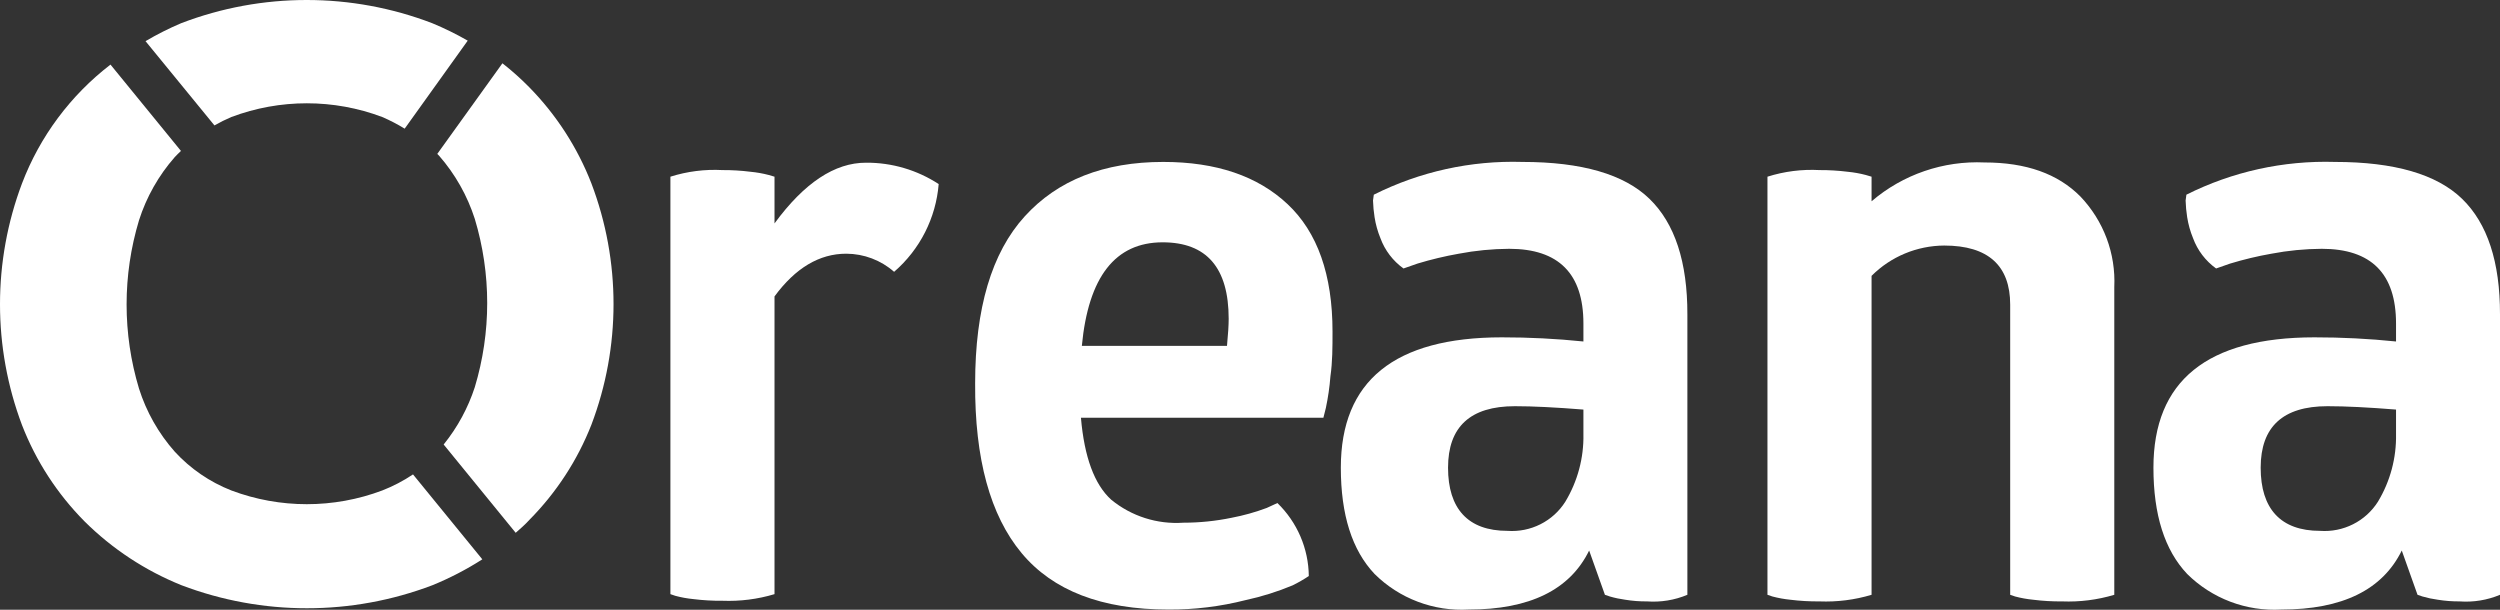
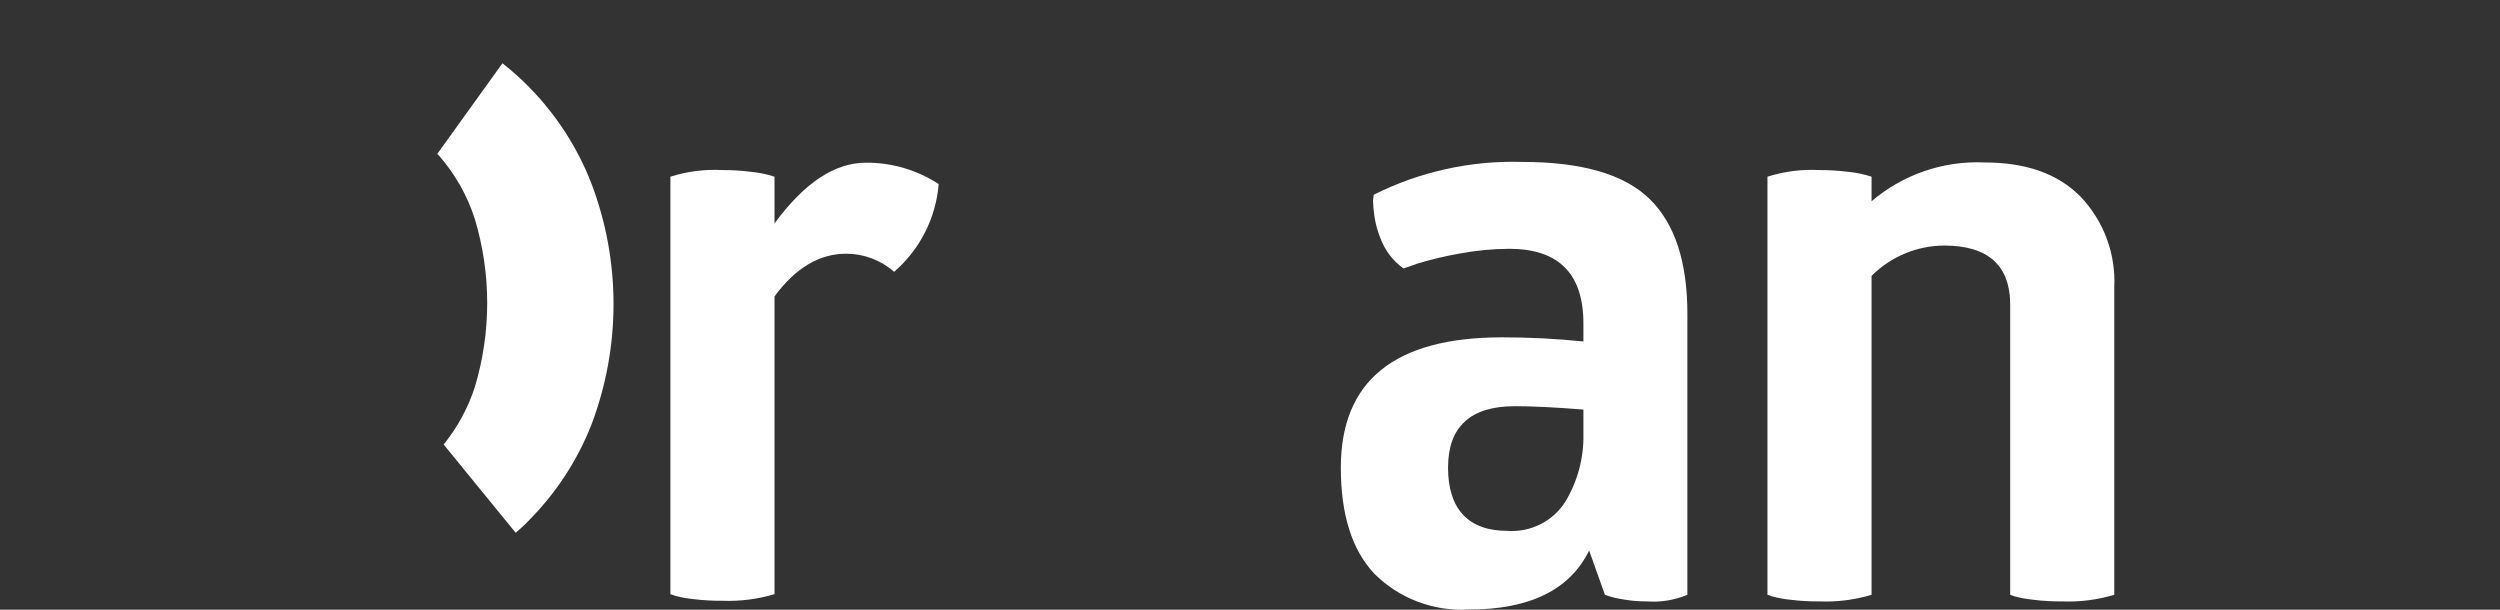
<svg xmlns="http://www.w3.org/2000/svg" width="123" height="30" viewBox="0 0 123 30" fill="none">
  <rect x="0" y="0" width="123" height="30" fill="#333333" stroke="none" />
  <path d="M29.097 20.896C30.549 17.07 30.549 12.85 29.097 9.024C28.41 7.255 27.367 5.642 26.033 4.286C25.621 3.867 25.182 3.475 24.719 3.114L21.514 7.572C21.542 7.604 21.572 7.633 21.603 7.662C22.395 8.568 22.993 9.626 23.36 10.769C24.174 13.47 24.174 16.348 23.36 19.049C23.026 20.074 22.506 21.03 21.828 21.87L25.372 26.214C25.603 26.01 25.834 25.812 26.046 25.577C27.372 24.238 28.41 22.646 29.097 20.896V20.896Z" fill="white" />
-   <path d="M18.807 24.131C16.416 25.031 13.775 25.031 11.384 24.131C10.32 23.714 9.366 23.06 8.596 22.22C7.799 21.319 7.201 20.263 6.839 19.119C6.025 16.418 6.025 13.54 6.839 10.839C7.204 9.695 7.802 8.637 8.596 7.732C8.692 7.623 8.801 7.528 8.903 7.426L5.436 3.178C3.469 4.69 1.963 6.714 1.083 9.024C-0.361 12.858 -0.361 17.081 1.083 20.915C1.771 22.687 2.819 24.3 4.16 25.653C5.522 27.006 7.144 28.074 8.929 28.793C12.904 30.304 17.3 30.304 21.275 28.793C22.131 28.444 22.952 28.017 23.73 27.519L20.32 23.341C19.846 23.659 19.339 23.923 18.807 24.131V24.131Z" fill="white" />
-   <path d="M11.384 5.757C13.776 4.857 16.416 4.857 18.807 5.757C19.188 5.921 19.557 6.113 19.91 6.33L23.012 2C22.448 1.676 21.864 1.389 21.262 1.14C17.289 -0.38 12.89 -0.38 8.916 1.14C8.312 1.396 7.725 1.692 7.16 2.025L10.551 6.171C10.82 6.016 11.098 5.878 11.384 5.757V5.757Z" fill="white" />
  <path d="M42.612 8.005C43.881 7.997 45.123 8.363 46.183 9.056C46.048 10.725 45.261 12.275 43.99 13.374C43.342 12.802 42.505 12.485 41.638 12.482C40.313 12.482 39.136 13.183 38.106 14.584V29.232C37.276 29.482 36.409 29.591 35.542 29.557C35.06 29.562 34.578 29.534 34.1 29.474C33.805 29.445 33.514 29.392 33.228 29.315L32.984 29.232V8.693C33.812 8.431 34.681 8.321 35.548 8.368C36.009 8.366 36.469 8.393 36.926 8.451C37.23 8.48 37.53 8.533 37.824 8.61L38.106 8.693V10.992C39.568 8.997 41.069 8.001 42.612 8.005Z" fill="white" />
-   <path d="M53.182 20.552C53.349 22.488 53.844 23.832 54.669 24.583C55.663 25.399 56.934 25.805 58.22 25.717C59.017 25.717 59.812 25.636 60.592 25.475C61.182 25.363 61.761 25.201 62.323 24.991L62.848 24.749C63.331 25.217 63.716 25.776 63.981 26.392C64.246 27.008 64.386 27.671 64.393 28.341C64.139 28.511 63.873 28.664 63.598 28.799C62.851 29.111 62.076 29.354 61.284 29.525C60.044 29.841 58.769 29.997 57.489 29.99C54.212 29.99 51.802 29.063 50.259 27.207C48.716 25.352 47.956 22.569 47.977 18.858C47.977 15.172 48.789 12.436 50.413 10.649C52.037 8.861 54.31 7.967 57.233 7.967C59.836 7.967 61.874 8.659 63.348 10.043C64.823 11.428 65.56 13.519 65.56 16.317C65.56 17.068 65.56 17.801 65.457 18.514C65.417 19.036 65.342 19.555 65.233 20.068L65.111 20.552H53.182ZM57.201 11.922C54.872 11.922 53.547 13.621 53.227 17.017H60.368C60.425 16.425 60.451 15.979 60.451 15.686C60.451 13.177 59.368 11.922 57.201 11.922Z" fill="white" />
  <path d="M74.898 7.967C77.821 7.967 79.906 8.572 81.154 9.782C82.402 10.992 83.024 12.888 83.019 15.47V29.264C82.392 29.527 81.711 29.638 81.032 29.589C80.672 29.592 80.311 29.564 79.956 29.506C79.702 29.472 79.451 29.419 79.206 29.347L78.962 29.264L78.186 27.086C77.238 29.022 75.261 29.99 72.257 29.99C71.405 30.038 70.552 29.907 69.755 29.605C68.957 29.304 68.233 28.838 67.629 28.239C66.52 27.067 65.969 25.328 65.969 23.01C65.969 18.739 68.608 16.601 73.885 16.597C75.228 16.596 76.569 16.664 77.904 16.801V15.915C77.904 13.466 76.686 12.241 74.251 12.241C73.418 12.246 72.588 12.327 71.77 12.483C71.085 12.604 70.409 12.765 69.744 12.967L69.052 13.209C68.532 12.836 68.137 12.317 67.917 11.719C67.781 11.387 67.684 11.041 67.629 10.687C67.586 10.415 67.56 10.14 67.552 9.865L67.591 9.579C69.853 8.444 72.365 7.89 74.898 7.967V7.967ZM74.533 19.985C72.34 19.985 71.244 20.998 71.244 23.01C71.244 25.023 72.219 26.118 74.167 26.118C74.728 26.158 75.289 26.045 75.79 25.793C76.291 25.541 76.714 25.158 77.013 24.685C77.618 23.682 77.927 22.53 77.904 21.361V20.151C76.552 20.042 75.424 19.985 74.533 19.985V19.985Z" fill="white" />
  <path d="M104.023 29.264C103.192 29.513 102.325 29.623 101.458 29.589C100.979 29.594 100.499 29.566 100.023 29.506C99.726 29.477 99.432 29.424 99.144 29.347L98.901 29.264V14.986C98.901 13.075 97.824 12.081 95.657 12.081C94.314 12.088 93.027 12.624 92.081 13.572V29.264C91.25 29.514 90.383 29.623 89.517 29.589C89.034 29.593 88.553 29.566 88.074 29.506C87.78 29.476 87.488 29.423 87.203 29.347L86.959 29.264V8.693C87.787 8.431 88.656 8.321 89.523 8.368C89.986 8.366 90.448 8.394 90.908 8.451C91.209 8.48 91.507 8.533 91.799 8.61L92.081 8.693V9.903C93.621 8.584 95.612 7.9 97.644 7.993C99.677 7.993 101.247 8.547 102.356 9.668C102.922 10.261 103.361 10.961 103.648 11.728C103.934 12.494 104.061 13.309 104.023 14.126V29.264Z" fill="white" />
-   <path d="M114.878 7.967C117.801 7.967 119.887 8.572 121.135 9.782C122.382 10.992 123.004 12.888 123 15.47V29.264C122.373 29.527 121.692 29.638 121.013 29.589C120.652 29.591 120.292 29.564 119.936 29.506C119.682 29.472 119.432 29.419 119.186 29.347L118.942 29.264L118.167 27.086C117.218 29.022 115.242 29.99 112.237 29.99C111.385 30.038 110.533 29.907 109.735 29.605C108.938 29.303 108.213 28.838 107.609 28.239C106.5 27.067 105.949 25.328 105.949 23.01C105.949 18.739 108.588 16.601 113.866 16.597C115.208 16.596 116.549 16.664 117.885 16.801V15.915C117.885 13.466 116.667 12.241 114.231 12.241C113.398 12.246 112.568 12.327 111.75 12.483C111.066 12.603 110.39 12.765 109.725 12.967L109.032 13.209C108.513 12.836 108.118 12.317 107.898 11.718C107.761 11.387 107.665 11.041 107.609 10.687C107.566 10.415 107.54 10.14 107.532 9.865L107.571 9.578C109.833 8.444 112.345 7.891 114.878 7.967V7.967ZM114.513 19.985C112.321 19.985 111.225 20.998 111.225 23.01C111.225 25.023 112.199 26.118 114.148 26.118C114.708 26.158 115.269 26.045 115.77 25.793C116.272 25.541 116.694 25.158 116.994 24.685C117.599 23.682 117.907 22.53 117.885 21.361V20.151C116.532 20.042 115.41 19.985 114.513 19.985V19.985Z" fill="white" />
</svg>